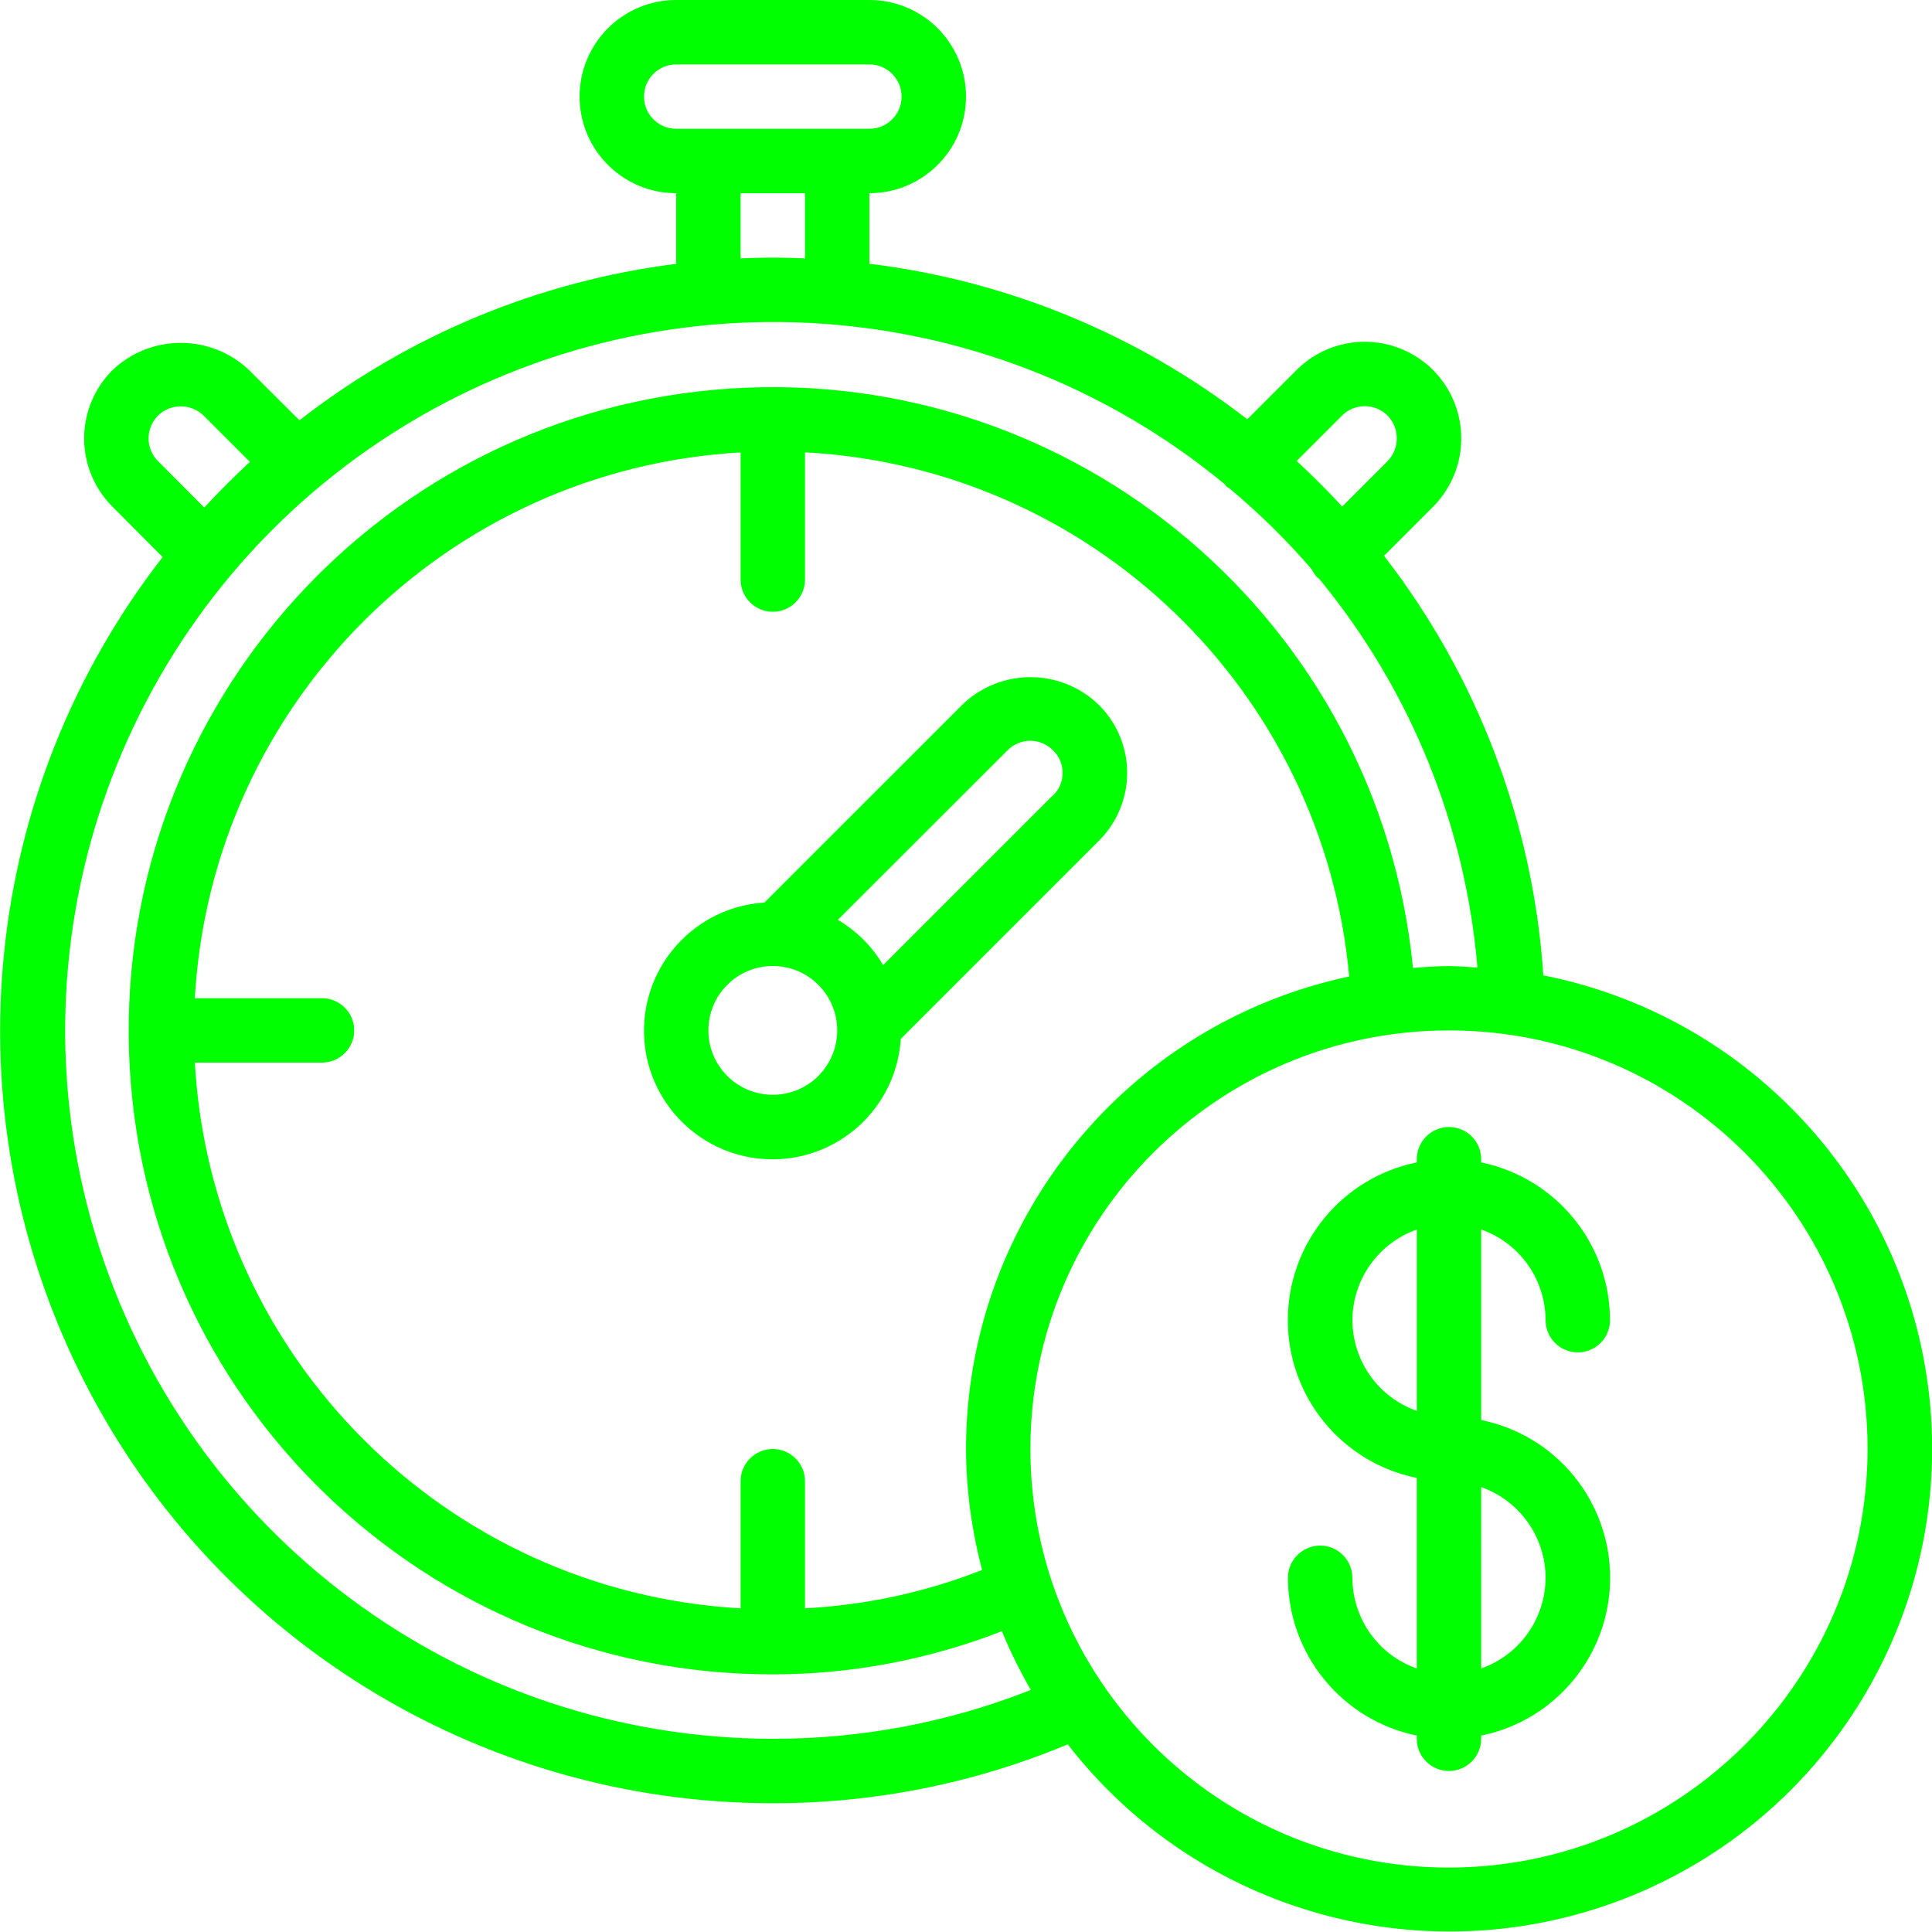
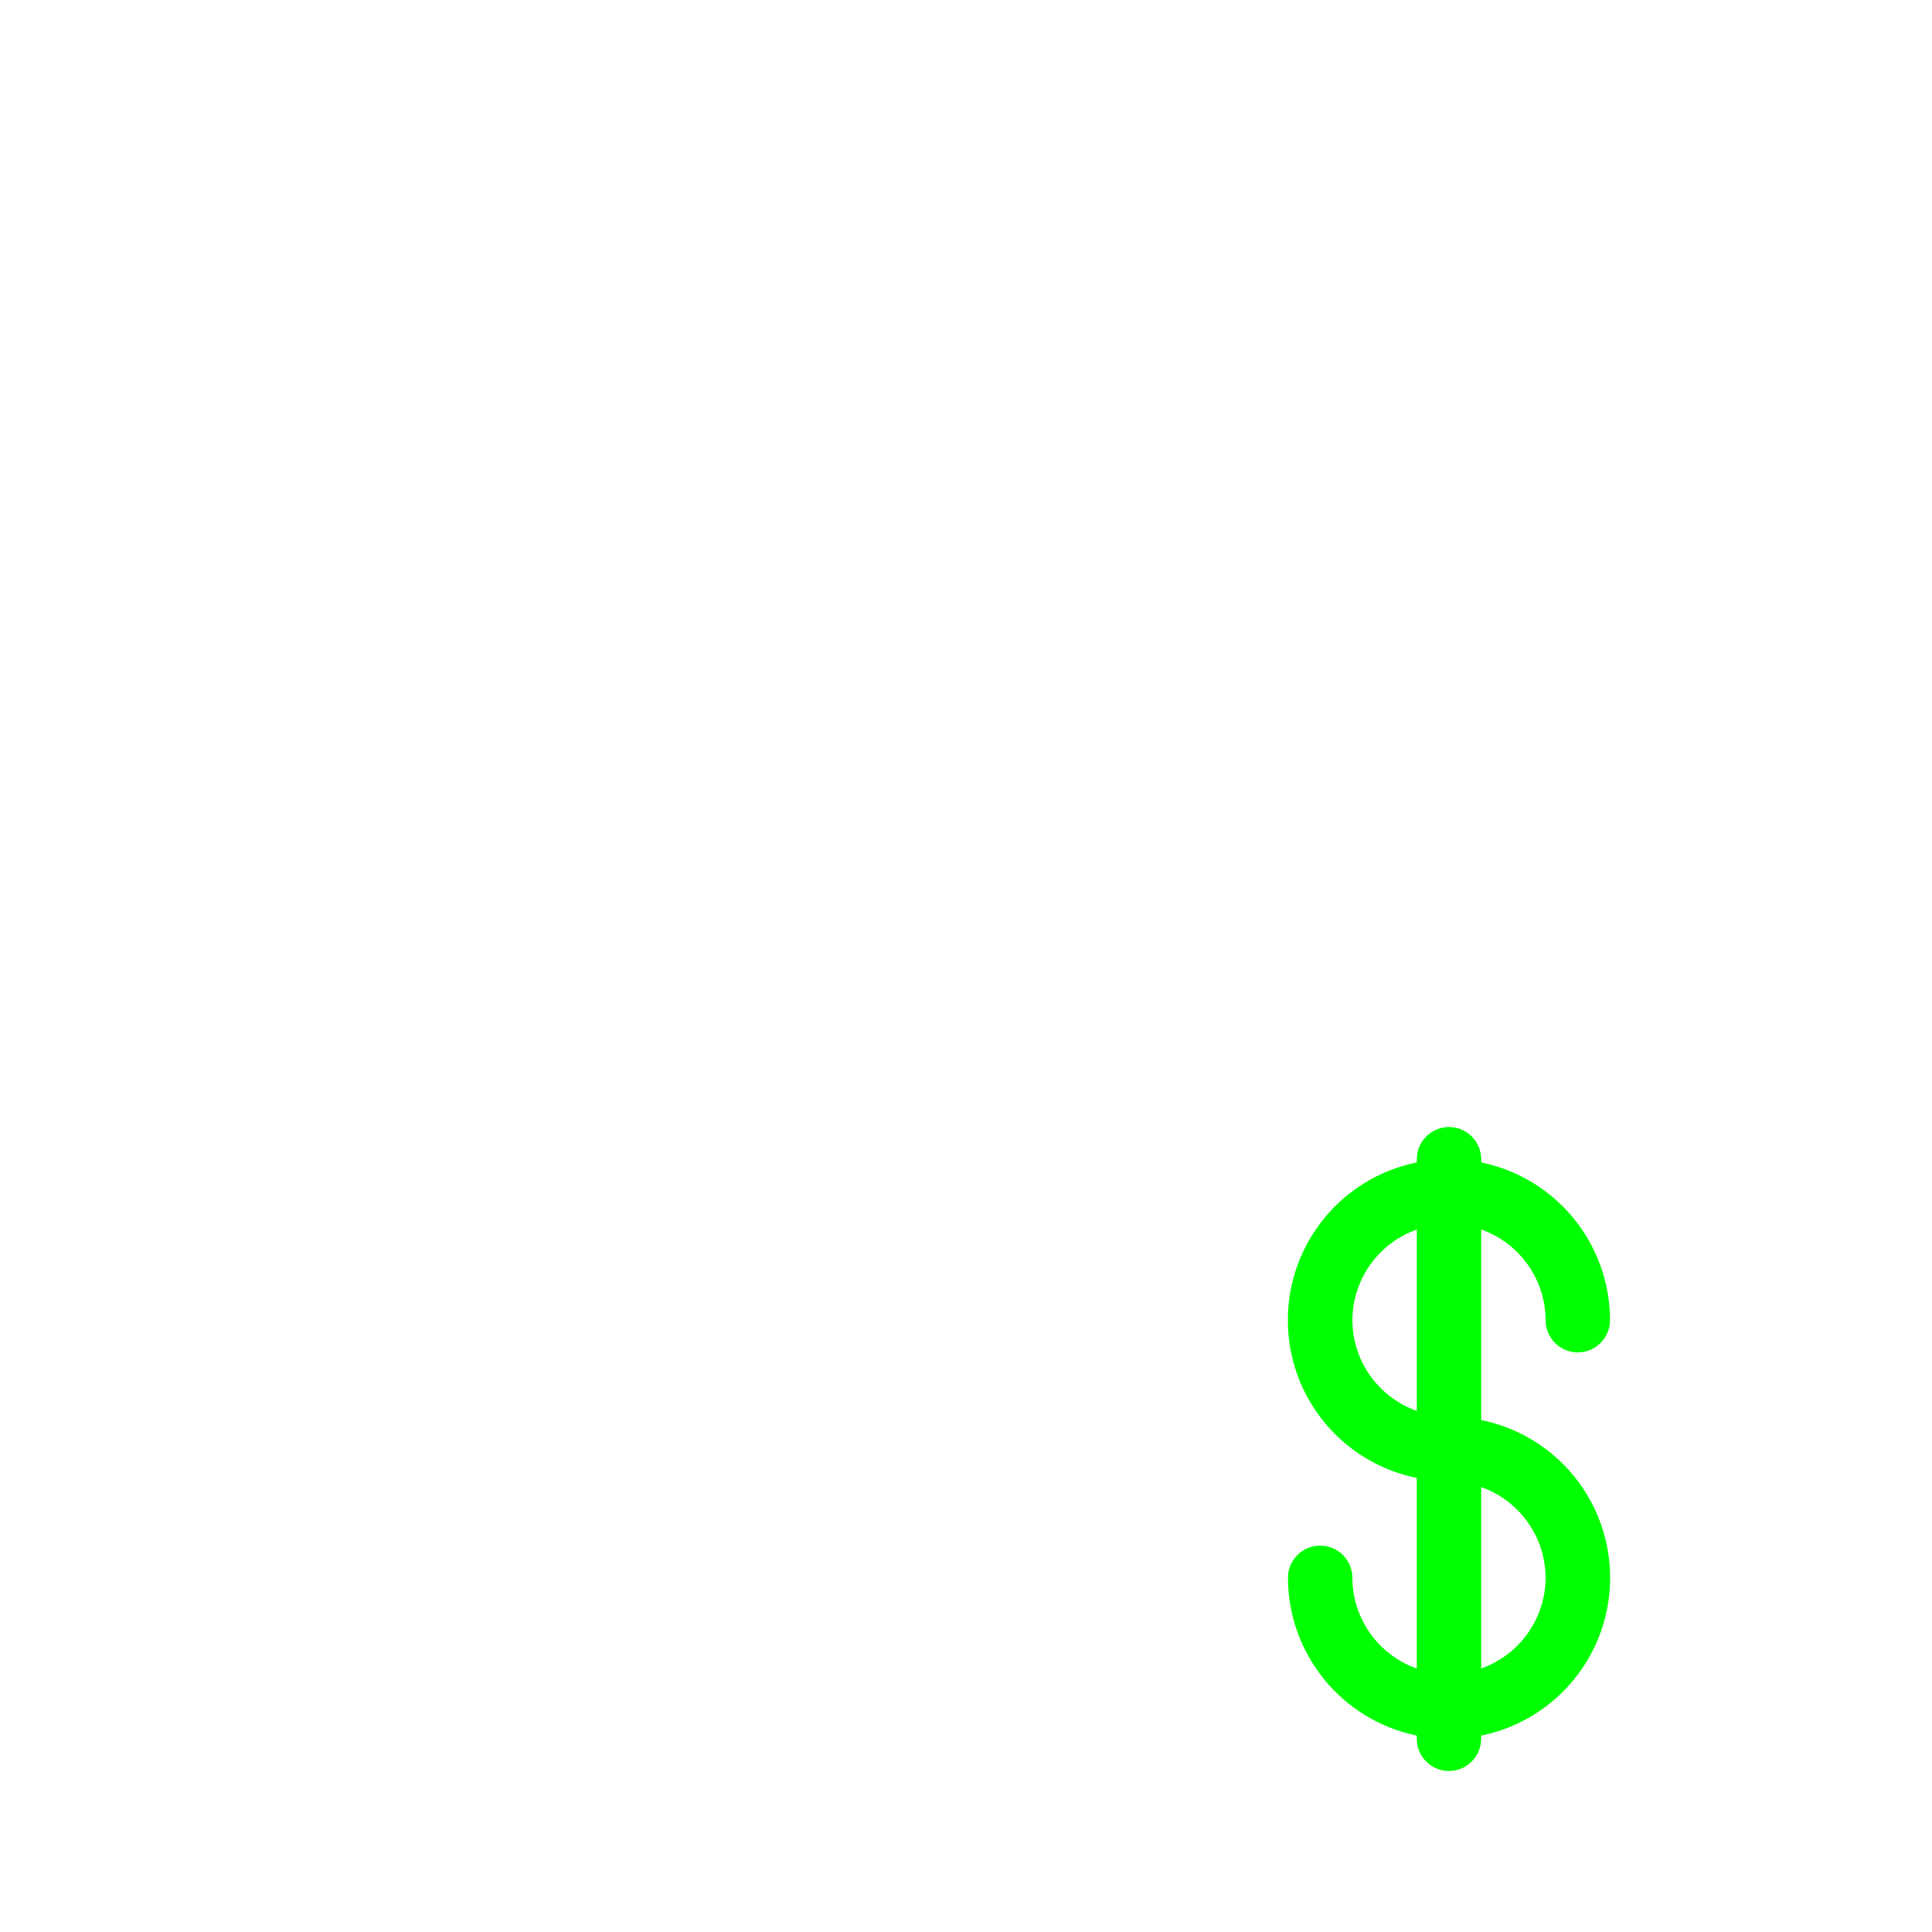
<svg xmlns="http://www.w3.org/2000/svg" width="512" height="512">
  <g fill="#0f0">
-     <path d="M291.17 186.77c-10.08-9.75-26.08-9.75-36.17 0l-52.43 52.42c-18.2 1.14-32.28 16.45-31.9 34.7.4 18.24 15.1 32.94 33.34 33.33 18.25.38 33.56-13.7 34.7-31.9l52.4-52.4c4.84-4.75 7.58-11.25 7.6-18.04s-2.7-13.32-7.53-18.1v-.03zM204.8 290.13c-9.43 0-17.07-7.64-17.07-17.06 0-9.43 7.65-17.07 17.07-17.07s17.07 7.64 17.07 17.07c0 9.42-7.64 17.06-17.07 17.06zm74.24-79.36l-45 45c-2.9-4.95-7.04-9.08-12-12l45.05-45c1.6-1.6 3.75-2.48 6-2.46 2.26.02 4.4.94 5.98 2.54 1.63 1.57 2.54 3.72 2.54 5.98 0 2.25-.9 4.4-2.54 5.97l-.04-.03z" />
-     <path d="M409 258.5c-2.7-40.44-17.4-79.15-42.22-111.2l13-13c9.95-10.04 9.95-26.2 0-36.23-4.8-4.8-11.3-7.5-18.1-7.5-6.8 0-13.3 2.7-18.1 7.5l-13.04 13.04C301.5 88.6 266.9 74.36 230.4 69.9V51.2c14.14 0 25.6-11.46 25.6-25.6S244.54 0 230.4 0h-51.2c-14.14 0-25.6 11.46-25.6 25.6s11.46 25.6 25.6 25.6v18.72c-36.4 4.58-70.9 18.9-99.84 41.46l-13.34-13.3c-10.15-9.62-26.05-9.62-36.2 0-4.82 4.8-7.52 11.3-7.52 18.1s2.7 13.3 7.5 18.1l13.3 13.35C-4.86 209.33-13.5 293 20.9 363.23c34.37 70.2 105.75 114.7 183.92 114.64 26.83.04 53.4-5.26 78.15-15.6 34.77 44.9 95 61.5 147.86 40.76 52.88-20.75 85.73-73.87 80.7-130.44-5.05-56.57-46.8-103.04-102.5-114.1zm-53.36-148.36c1.6-1.6 3.78-2.5 6.05-2.5 2.26 0 4.43.9 6.04 2.5 3.25 3.36 3.25 8.7 0 12.07l-12.03 12.04c-3.84-4.2-7.88-8.23-12.08-12.08l12.02-12.02zM170.67 25.6c0-4.7 3.82-8.53 8.53-8.53h51.2c4.7 0 8.53 3.82 8.53 8.53s-3.82 8.53-8.53 8.53h-51.2c-4.7 0-8.53-3.82-8.53-8.53zm25.6 25.6h17.06v17.27c-2.83-.1-5.67-.2-8.53-.2s-5.7.1-8.53.2V51.2zm-154.4 71.02c-1.6-1.6-2.5-3.77-2.5-6.04s.9-4.45 2.5-6.05c3.37-3.26 8.7-3.26 12.08 0l12.28 12.28c-4.2 3.87-8.22 7.9-12.1 12.1L41.88 122.2zM204.8 460.8c-82.73-.1-155.65-54.34-179.53-133.55-23.88-79.2 6.92-164.72 75.8-210.52 68.9-45.8 159.67-41.1 223.47 11.57.14.16.2.37.35.53.32.25.66.48 1.02.68 7.82 6.54 15.1 13.7 21.74 21.4.36.76.82 1.46 1.38 2.08.15.14.35.2.5.33 24.16 29.3 38.82 65.25 42 103.1-2.5-.16-4.98-.4-7.54-.4-3.22 0-6.38.25-9.54.5-9-91.62-89.06-159.57-180.9-153.55S31.18 186.8 34.2 278.8s78.53 165 170.58 164.93c20.78 0 41.37-3.9 60.73-11.44 2.2 5.35 4.77 10.56 7.68 15.56-21.77 8.6-44.98 13-68.4 12.94zM256 384c.06 10.82 1.5 21.6 4.27 32.06-15 5.9-30.85 9.33-46.94 10.16v-33.7c0-4.7-3.82-8.52-8.53-8.52s-8.53 3.82-8.53 8.53v33.7c-77.98-4.4-140.22-66.65-144.64-144.63h33.7c4.72 0 8.54-3.82 8.54-8.53 0-4.72-3.82-8.54-8.54-8.54h-33.7c4.42-77.97 66.66-140.22 144.64-144.63v33.7c0 4.7 3.82 8.53 8.53 8.53s8.53-3.82 8.53-8.53v-33.72c75.92 4.02 137.36 63.2 144.22 138.9C298.4 271.35 256.08 323.54 256 384zm128 110.93c-61.27 0-110.93-49.66-110.93-110.93 0-61.27 49.66-110.93 110.93-110.93S494.93 322.73 494.93 384c-.07 61.24-49.7 110.86-110.93 110.93z" />
    <path d="M409.6 349.87c0 4.7 3.82 8.53 8.53 8.53s8.54-3.82 8.54-8.53c-.03-20.27-14.28-37.73-34.14-41.82v-.85c0-4.7-3.82-8.53-8.53-8.53s-8.53 3.82-8.53 8.53v.85c-19.9 4.04-34.18 21.53-34.18 41.82s14.28 37.77 34.17 41.8v50.5c-10.2-3.6-17.03-13.22-17.07-24.04 0-4.7-3.82-8.53-8.53-8.53s-8.54 3.82-8.54 8.53c.03 20.27 14.3 37.73 34.14 41.82v.85c0 4.7 3.82 8.53 8.53 8.53s8.53-3.82 8.53-8.53v-.85c19.9-4.04 34.18-21.53 34.18-41.82s-14.28-37.77-34.17-41.8v-50.5c10.2 3.6 17.03 13.23 17.07 24.04zm-51.2 0c.04-10.8 6.88-20.43 17.07-24.03v48.06c-10.2-3.6-17.03-13.22-17.07-24.03zm51.2 68.26c-.04 10.8-6.88 20.43-17.07 24.03V394.1c10.2 3.6 17.03 13.22 17.07 24.03z" />
  </g>
</svg>